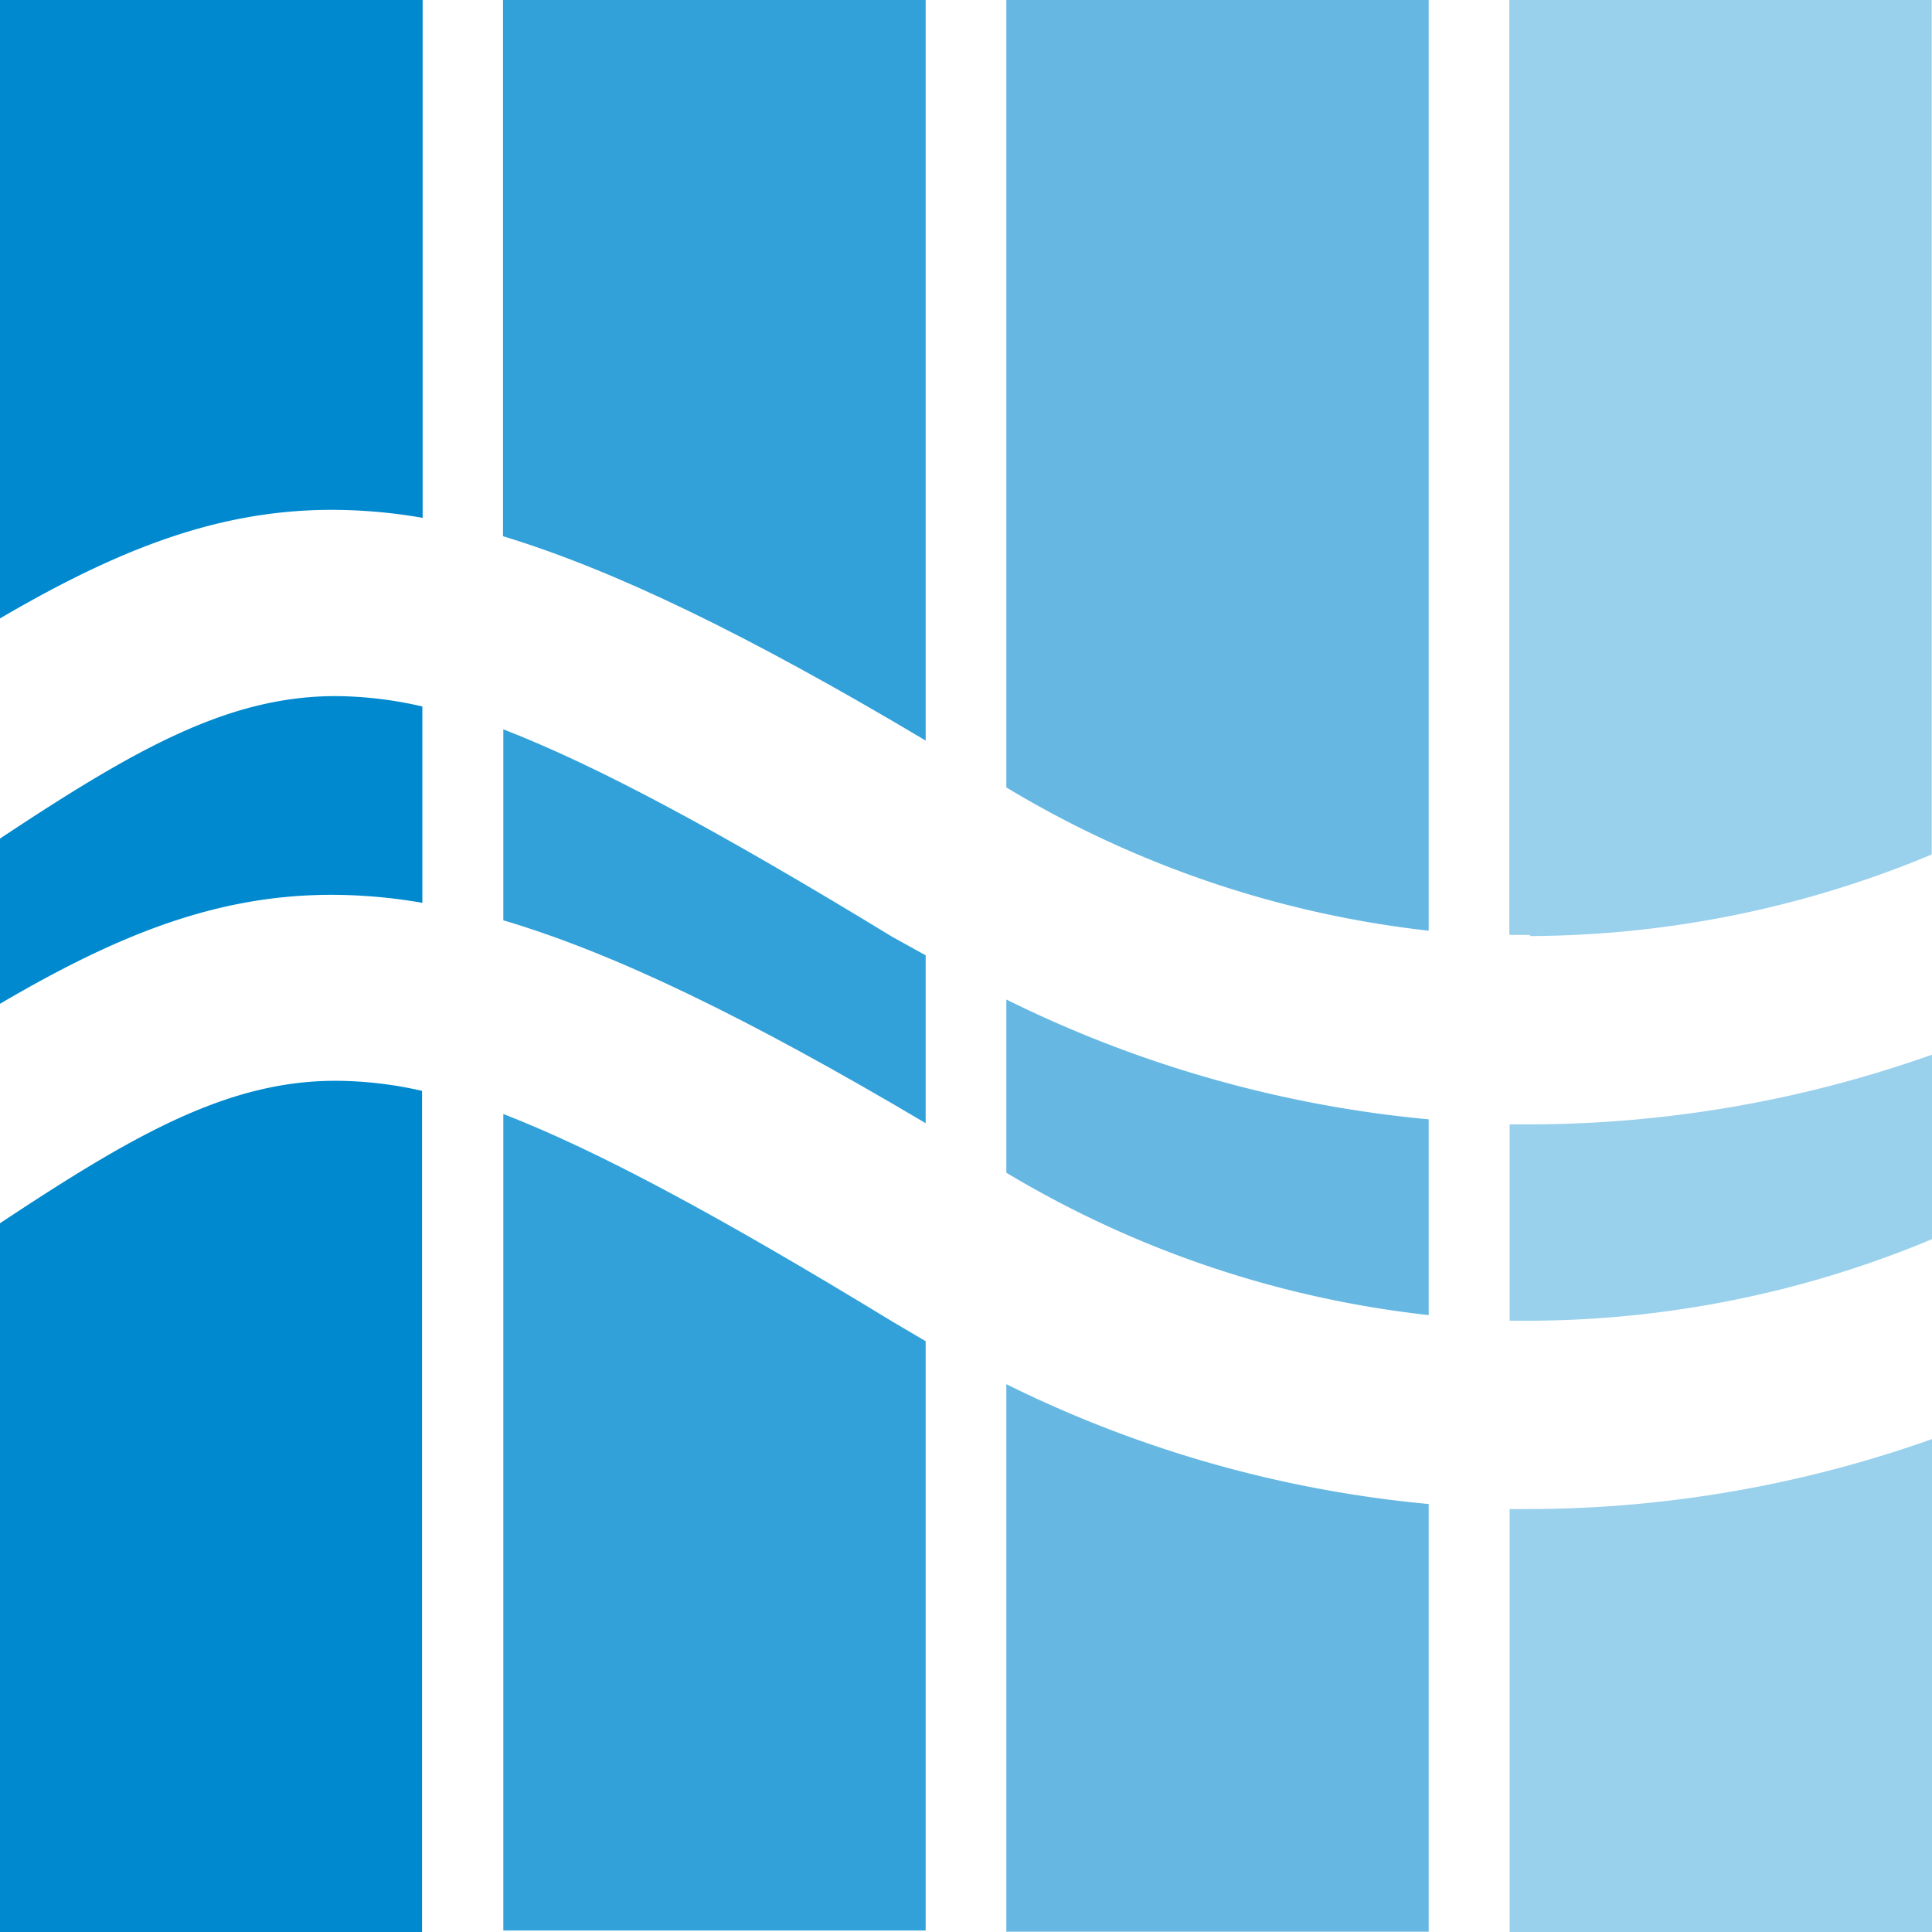
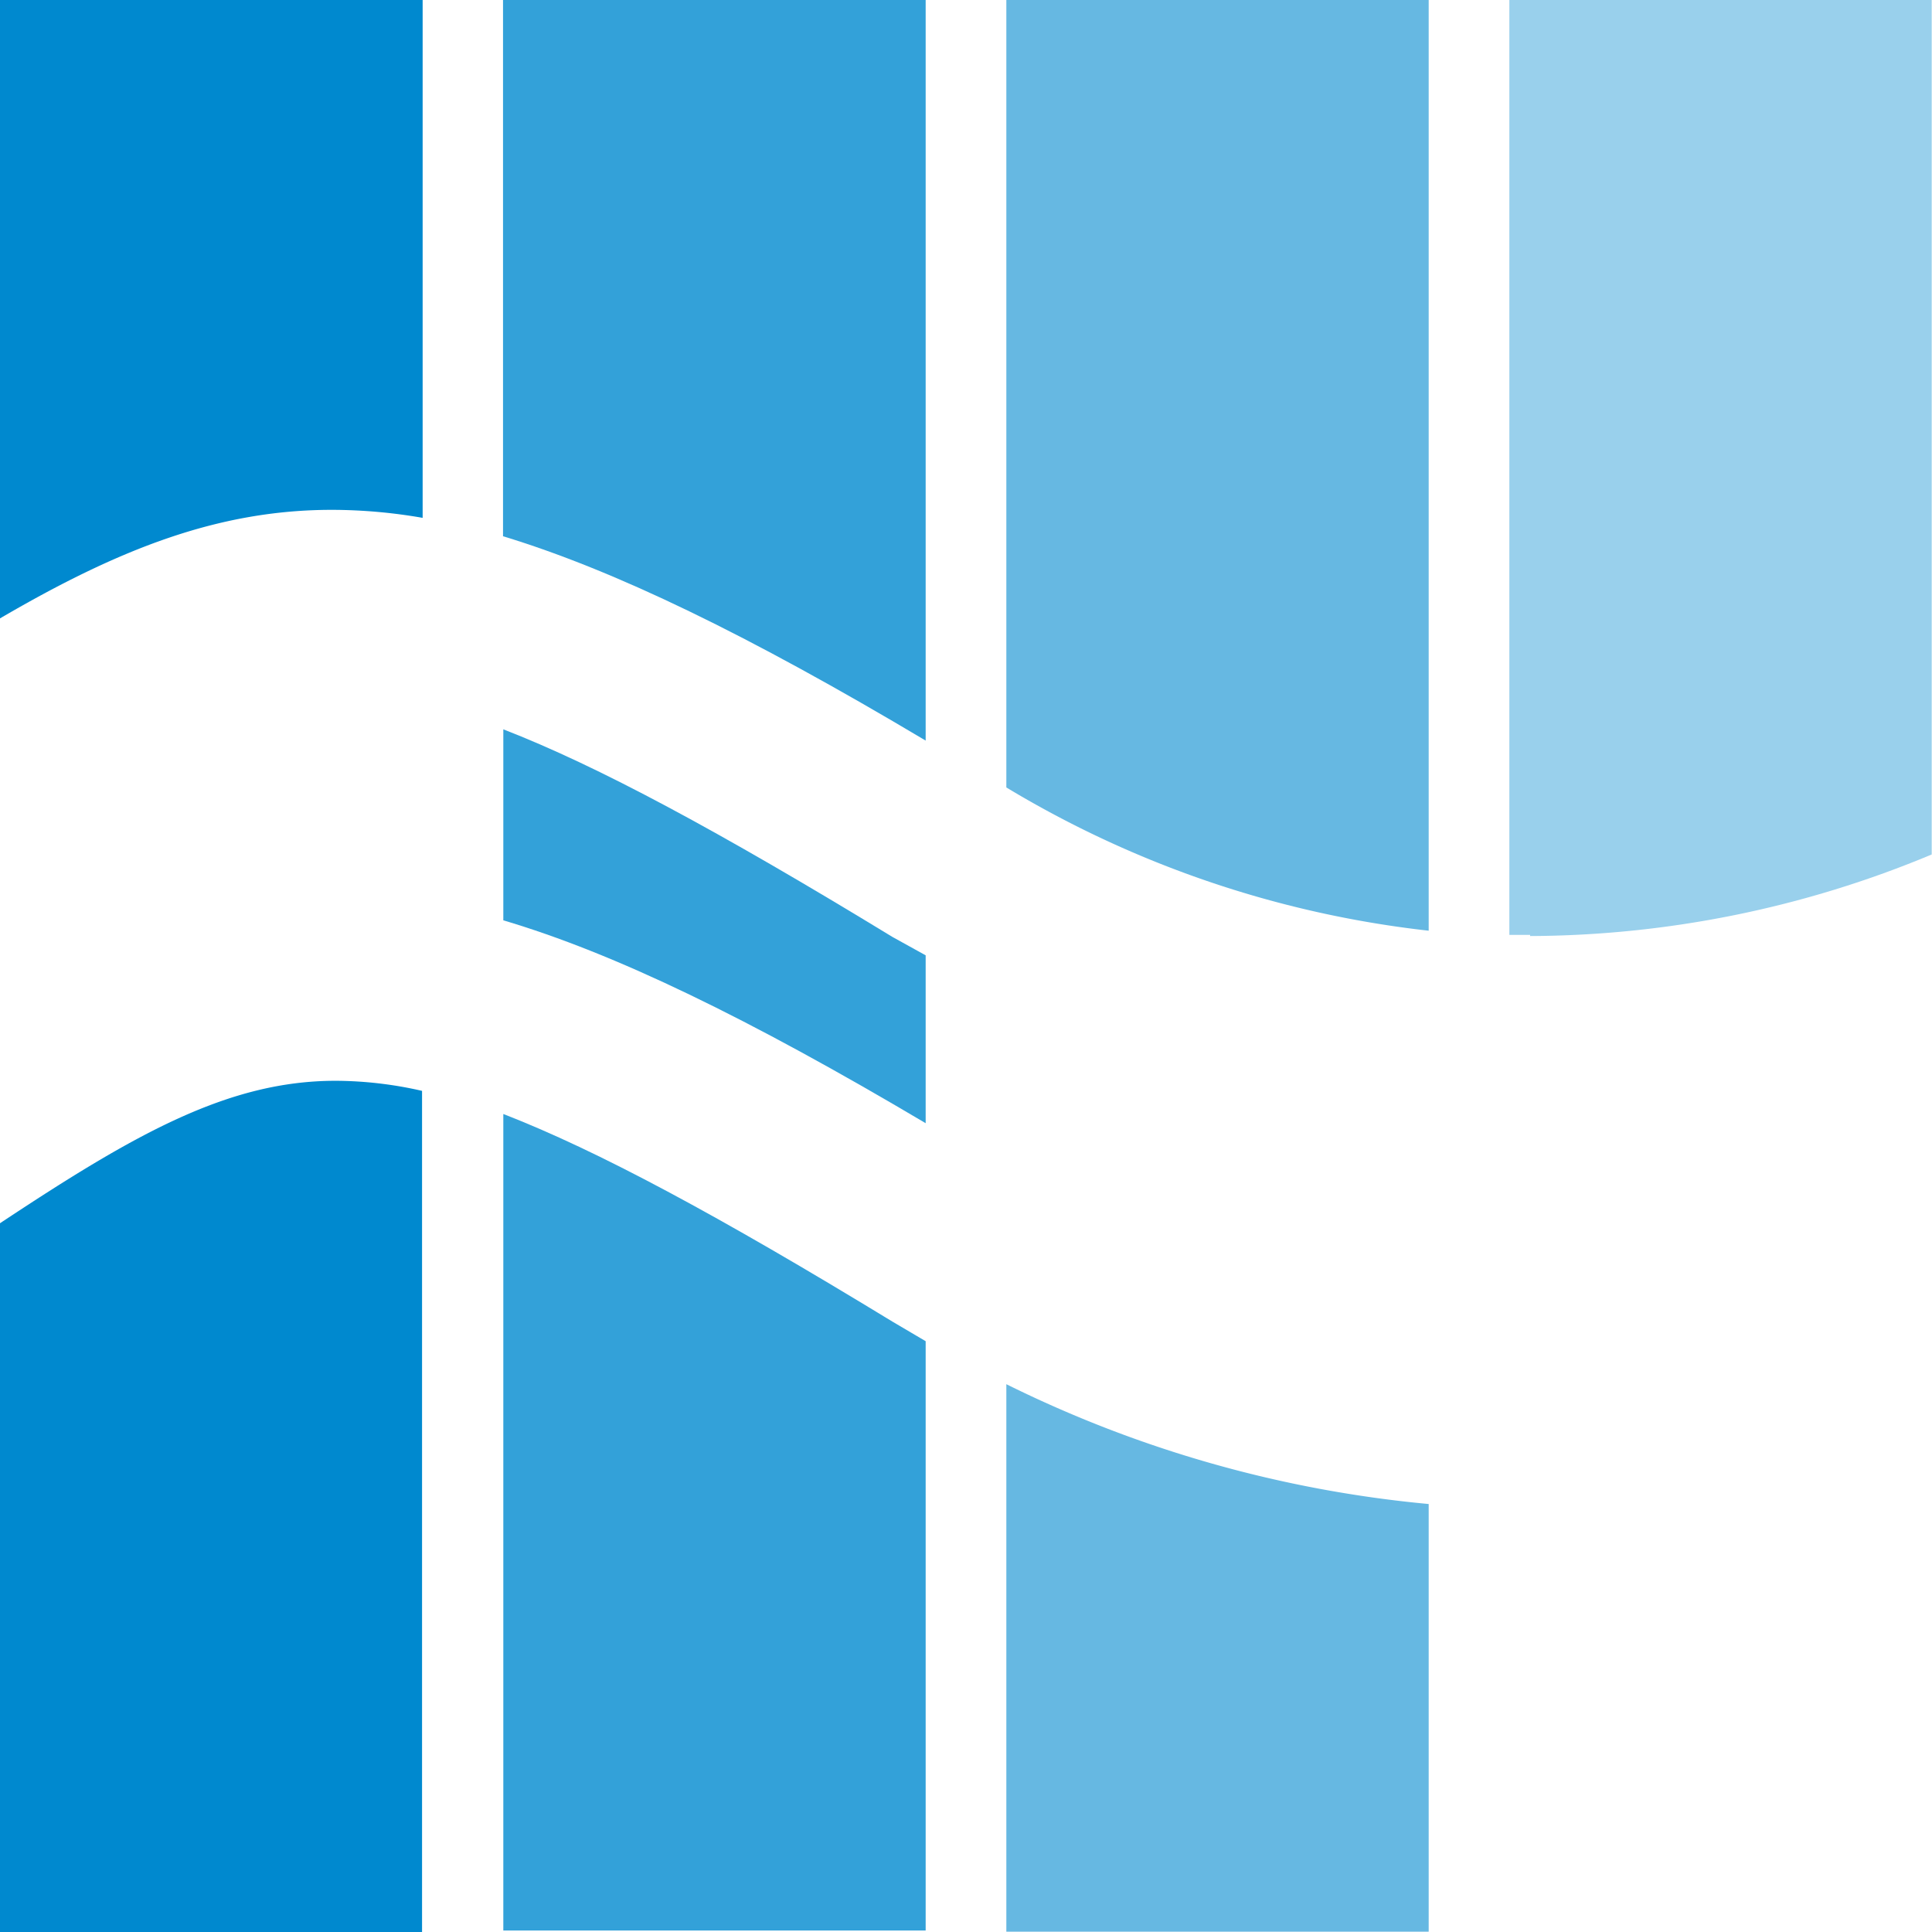
<svg xmlns="http://www.w3.org/2000/svg" id="Ebene_1" data-name="Ebene 1" width="22.98mm" height="22.98mm" viewBox="0 0 65.14 65.14">
  <title>mlz_icon_pools_und_wellness</title>
  <path d="M441.11,297.59a35.43,35.43,0,0,0,13.54-2.75V266H440.41v31.55h0.7Z" transform="translate(-389.52 -266.03)" style="fill:#0089cf;opacity:0.4" />
-   <path d="M441.16,303.94h-0.74v6.62h0.7a35.42,35.42,0,0,0,13.54-2.75v-6.22A40.76,40.76,0,0,1,441.16,303.94Z" transform="translate(-389.52 -266.03)" style="fill:#0089cf;opacity:0.4" />
-   <path d="M423.45,299.73v5.84a35.14,35.14,0,0,0,14.24,4.8v-6.6A40.51,40.51,0,0,1,423.45,299.73Z" transform="translate(-389.52 -266.03)" style="fill:#0089cf;opacity:0.6" />
  <path d="M437.69,297.41V266H423.45v26.58A35.14,35.14,0,0,0,437.69,297.41Z" transform="translate(-389.52 -266.03)" style="fill:#0089cf;opacity:0.6" />
  <path d="M423.45,312.7v18.46h14.24V316.74A40.51,40.51,0,0,1,423.45,312.7Z" transform="translate(-389.52 -266.03)" style="fill:#0089cf;opacity:0.6" />
  <path d="M420.73,291V266H406.48v18.11C410.23,285.25,414.74,287.43,420.73,291Z" transform="translate(-389.52 -266.03)" style="fill:#0089cf;opacity:0.8" />
  <path d="M419.61,297.62c-5.89-3.59-9.95-5.77-13.12-7v6.44c3.75,1.11,8.25,3.29,14.24,6.84v-5.66Z" transform="translate(-389.52 -266.03)" style="fill:#0089cf;opacity:0.8" />
-   <path d="M441.16,316.91h-0.74v14.27h14.24V314.55A40.76,40.76,0,0,1,441.16,316.91Z" transform="translate(-389.52 -266.03)" style="fill:#0089cf;opacity:0.4" />
-   <path d="M400.84,289.5c-3.62,0-6.76,1.78-11.33,4.81v5.57c4-2.35,7.34-3.68,11.19-3.68a17.94,17.94,0,0,1,3.06.27v-6.62A13.25,13.25,0,0,0,400.84,289.5Z" transform="translate(-389.52 -266.03)" style="fill:#0089cf" />
  <path d="M400.71,283.22a17.94,17.94,0,0,1,3.06.27V266H389.52v20.88C393.49,284.56,396.86,283.22,400.71,283.22Z" transform="translate(-389.52 -266.03)" style="fill:#0089cf" />
  <path d="M400.84,302.47c-3.62,0-6.76,1.78-11.33,4.81v23.89h14.24V302.81A13.25,13.25,0,0,0,400.84,302.47Z" transform="translate(-389.52 -266.03)" style="fill:#0089cf" />
  <path d="M419.61,310.59c-5.89-3.59-9.95-5.77-13.12-7v27.53h14.24V311.25Z" transform="translate(-389.52 -266.03)" style="fill:#0089cf;opacity:0.8" />
</svg>